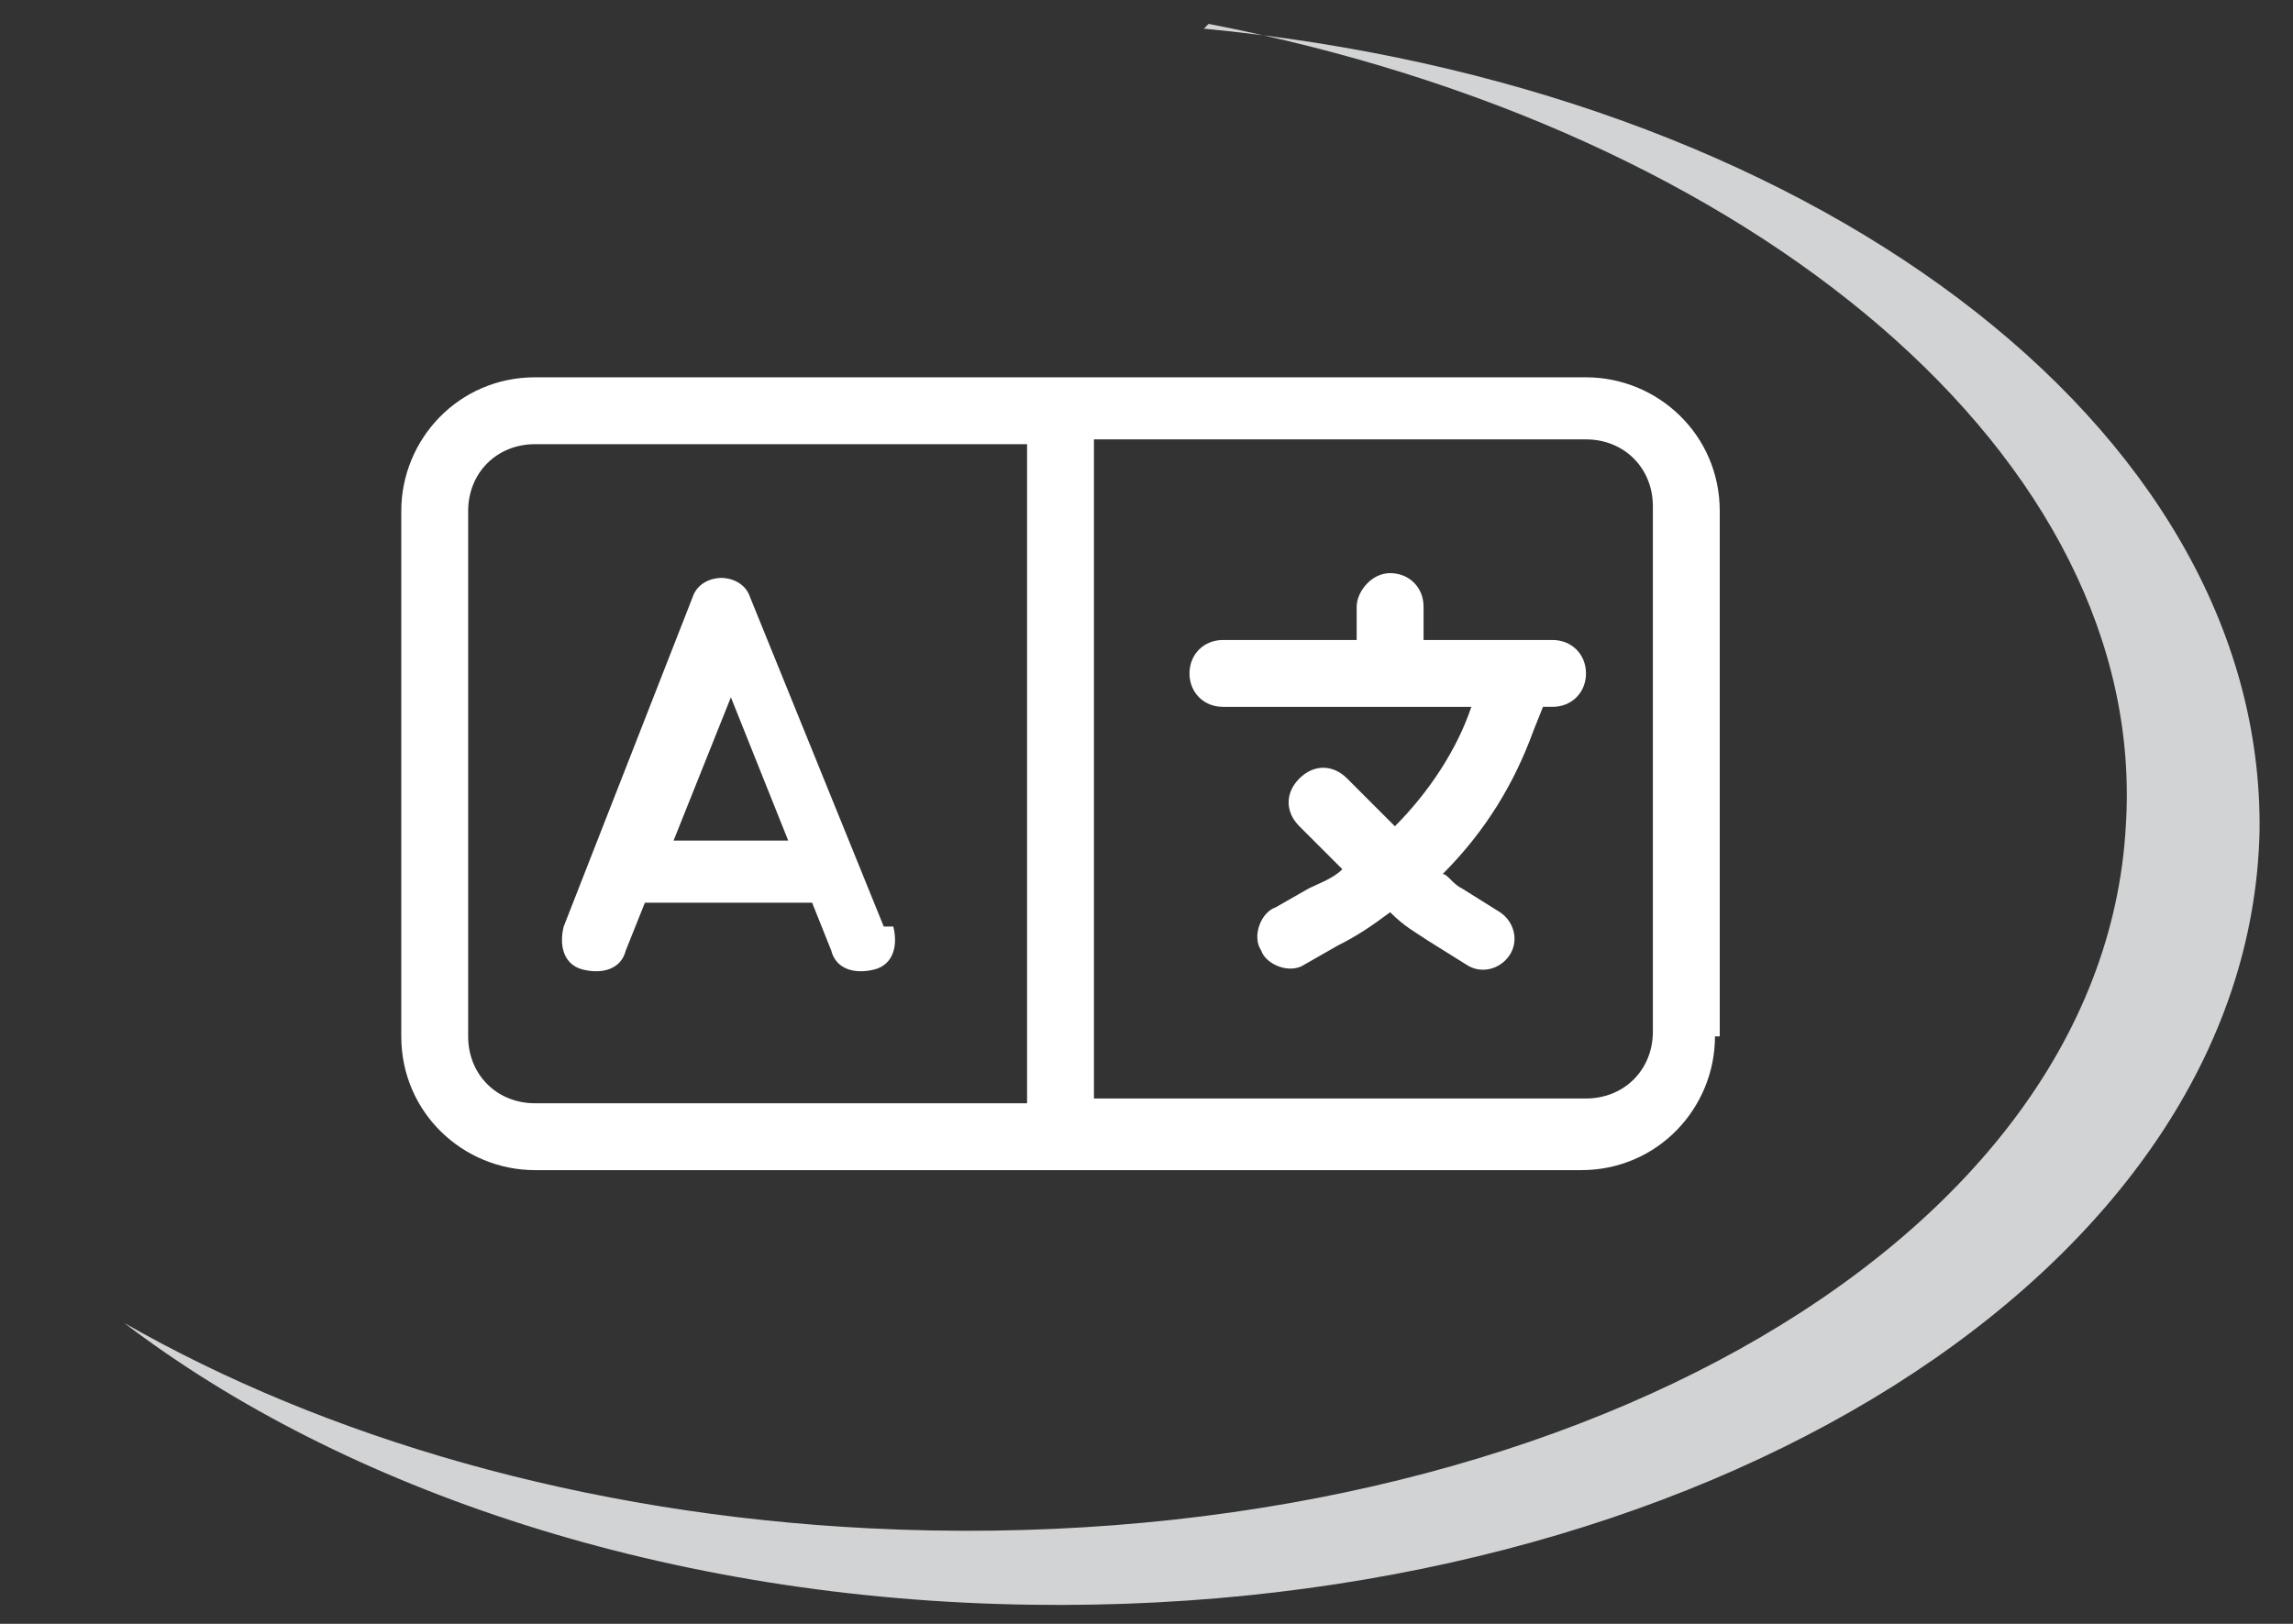
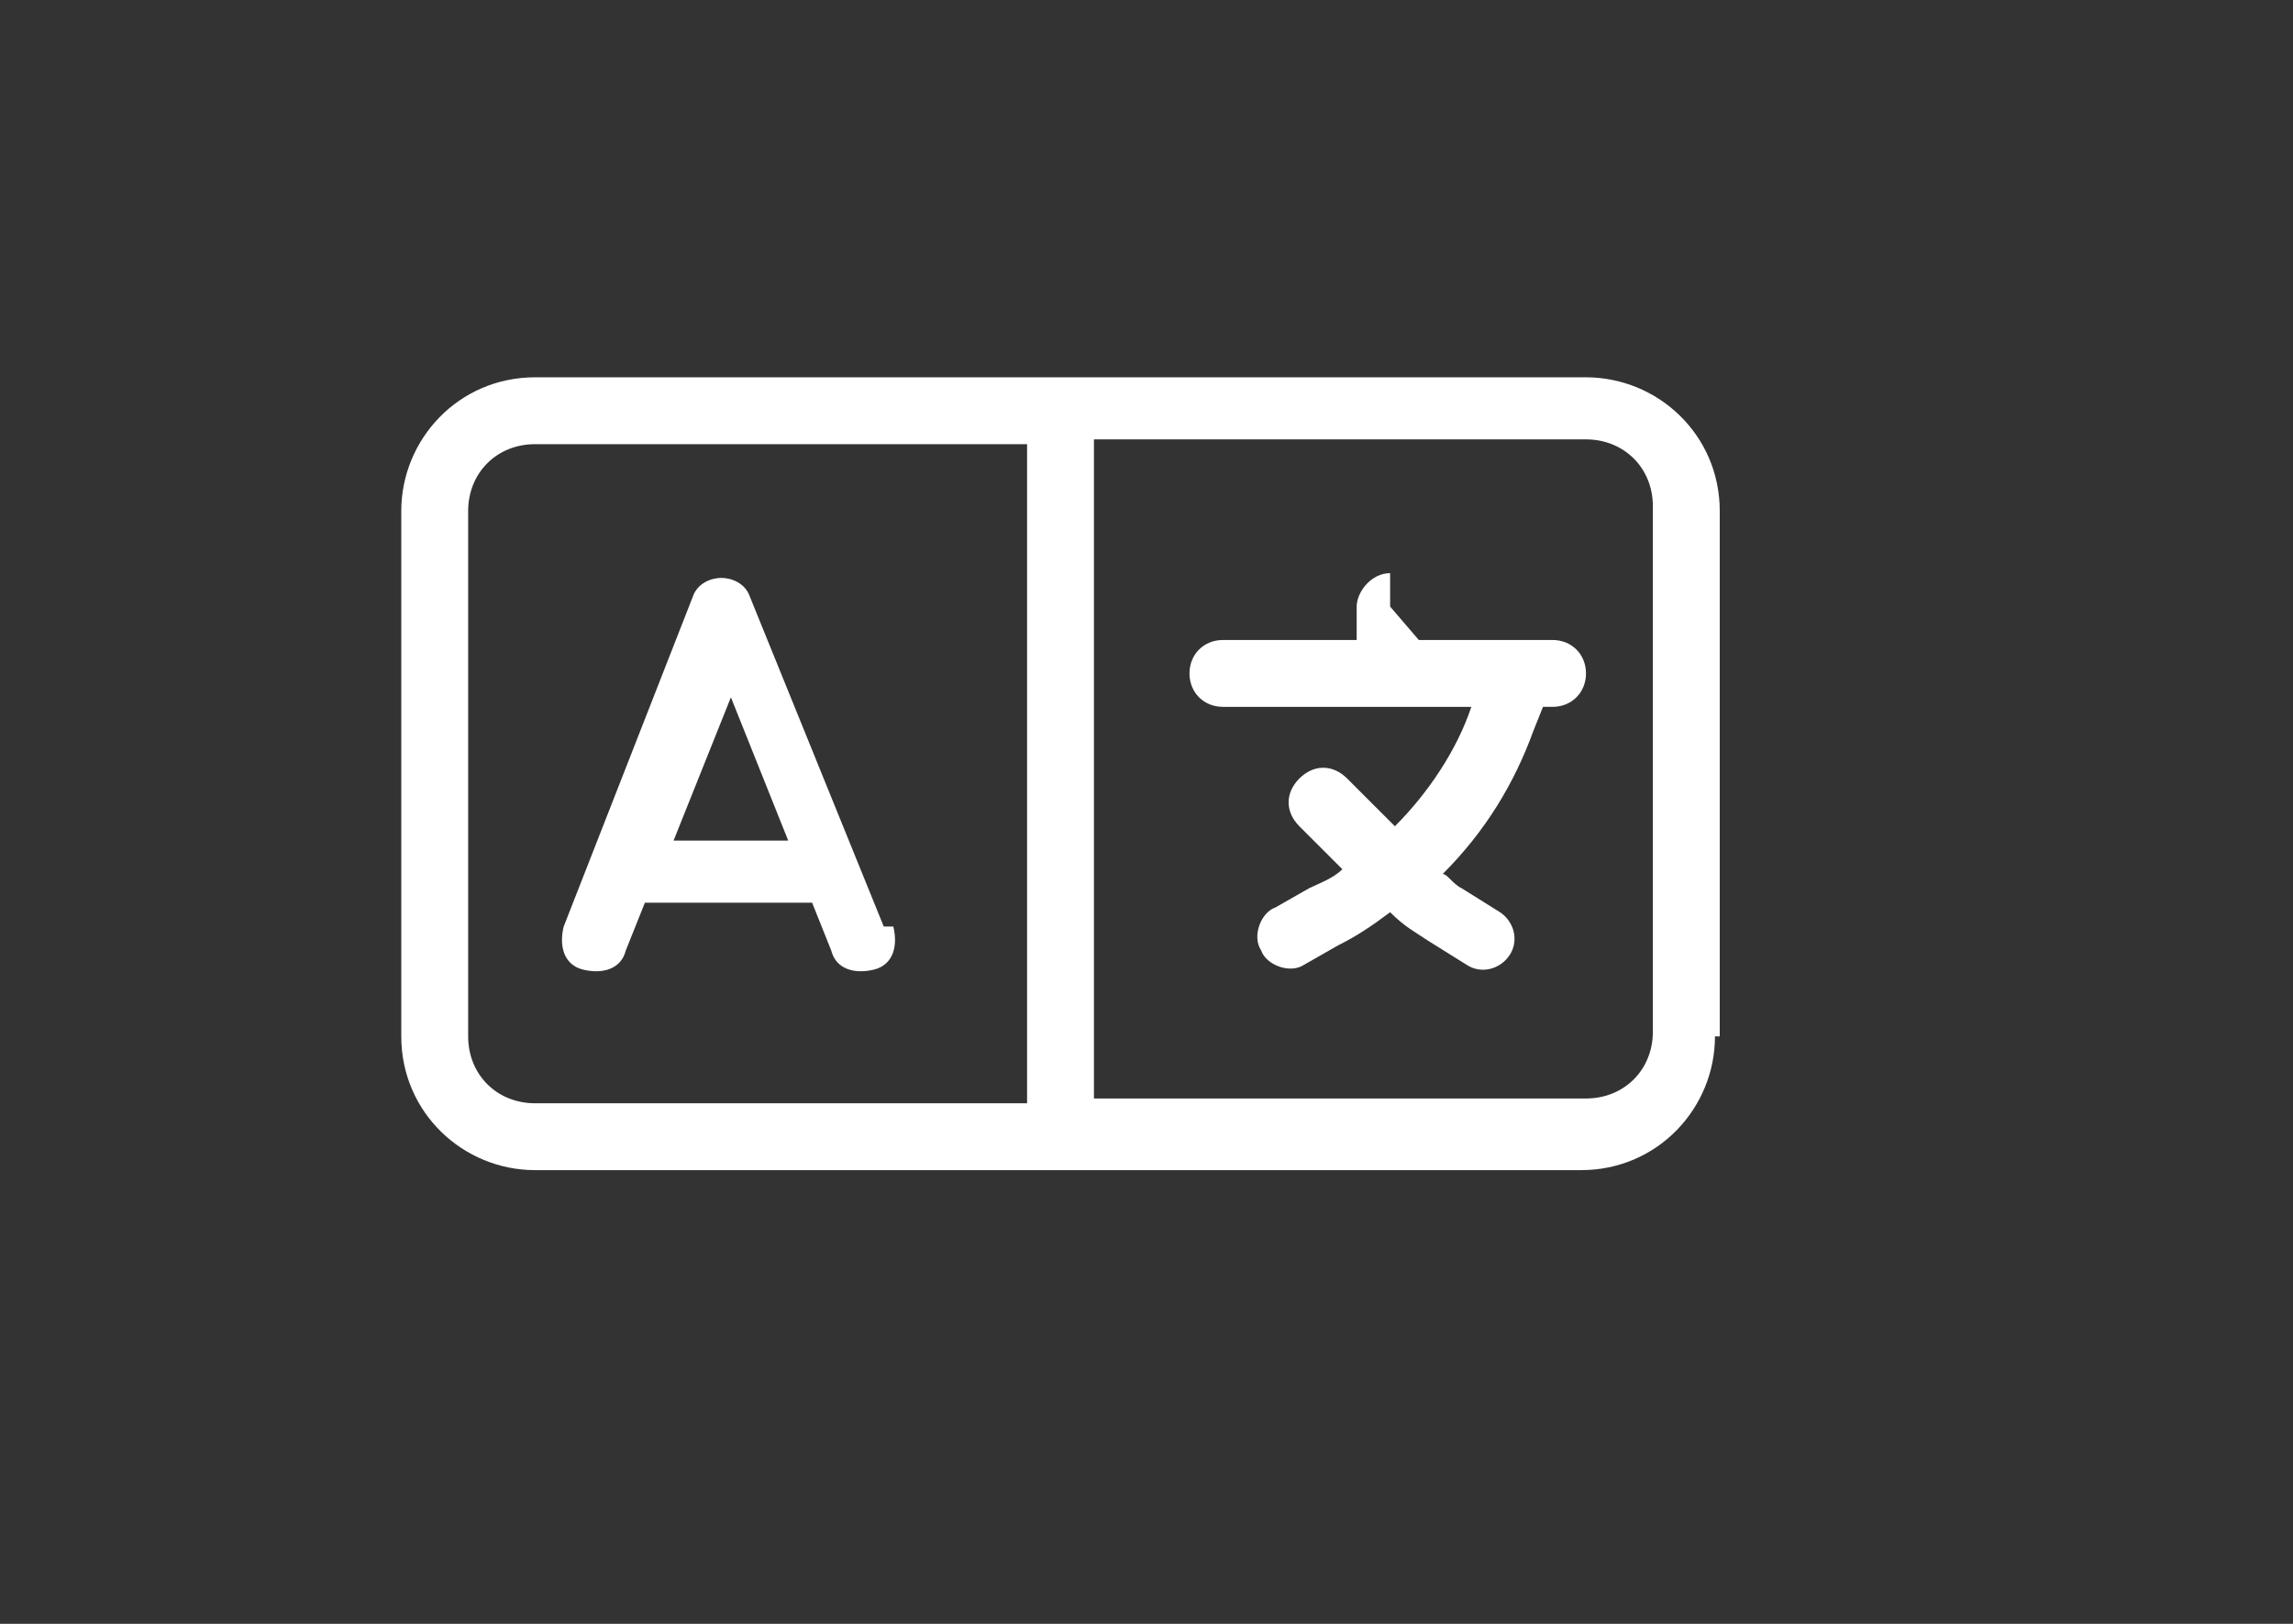
<svg xmlns="http://www.w3.org/2000/svg" id="a" version="1.1" viewBox="0 0 48 34">
  <rect x="0" y="0" width="48" height="34" fill="#333333" stroke="none" />
  <defs>
    <style>
      .st0 {
        fill: #d1d3d4;
      }

      .st1 {
        isolation: isolate;
      }

      .st2 {
        fill: #fff;
      }
    </style>
  </defs>
-   <path class="st0" d="M25.3.5c11.4,2.2,19.7,9.1,19.2,16.8-.5,8.9-12.3,15.4-26.3,14.7-6-.3-11.4-1.9-15.6-4.3,4.6,3.5,11.4,5.8,19,5.9,14,.2,25.5-7,25.7-16.2.1-8.5-9.5-15.6-22.1-16.8Z" />
  <g class="st1">
    <g class="st1">
-       <path class="st2" d="M35.9,21.7c0,1.5-1.2,2.8-2.8,2.8H11.2c-1.5,0-2.8-1.2-2.8-2.8v-11c0-1.5,1.2-2.8,2.8-2.8h22c1.5,0,2.8,1.2,2.8,2.8v11ZM21.5,9.3h-10.3c-.8,0-1.4.6-1.4,1.4v11c0,.8.6,1.4,1.4,1.4h10.3v-13.7ZM18.7,19.4c.1.4,0,.8-.4.9-.4.1-.8,0-.9-.4l-.4-1h-3.5l-.4,1c-.1.4-.5.5-.9.4-.4-.1-.5-.5-.4-.9l2.7-6.9c.1-.3.4-.4.6-.4s.5.1.6.4l2.8,6.9ZM14.1,17.6h2.4l-1.2-3-1.2,3ZM22.9,9.3v13.7h10.3c.8,0,1.4-.6,1.4-1.4v-11c0-.8-.6-1.4-1.4-1.4h-10.3ZM29.7,13.4h2.8c.4,0,.7.3.7.7s-.3.7-.7.7h-.2l-.2.5c-.4,1.1-1,2.1-1.9,3,.1,0,.2.2.4.3l.8.5c.3.2.4.6.2.9-.2.3-.6.4-.9.2l-.8-.5c-.3-.2-.5-.3-.8-.6-.4.3-.7.5-1.1.7l-.7.4c-.3.2-.8,0-.9-.3-.2-.3,0-.8.3-.9l.7-.4c.2-.1.5-.2.7-.4l-.9-.9c-.3-.3-.3-.7,0-1,.3-.3.7-.3,1,0l1,1h0c.7-.7,1.3-1.6,1.6-2.5h0c0,0-5.2,0-5.2,0-.4,0-.7-.3-.7-.7s.3-.7.7-.7h2.8v-.7c0-.3.3-.7.7-.7s.7.3.7.7v.7Z" />
+       <path class="st2" d="M35.9,21.7c0,1.5-1.2,2.8-2.8,2.8H11.2c-1.5,0-2.8-1.2-2.8-2.8v-11c0-1.5,1.2-2.8,2.8-2.8h22c1.5,0,2.8,1.2,2.8,2.8v11ZM21.5,9.3h-10.3c-.8,0-1.4.6-1.4,1.4v11c0,.8.6,1.4,1.4,1.4h10.3v-13.7ZM18.7,19.4c.1.4,0,.8-.4.9-.4.1-.8,0-.9-.4l-.4-1h-3.5l-.4,1c-.1.4-.5.5-.9.4-.4-.1-.5-.5-.4-.9l2.7-6.9c.1-.3.4-.4.6-.4s.5.1.6.4l2.8,6.9ZM14.1,17.6h2.4l-1.2-3-1.2,3ZM22.9,9.3v13.7h10.3c.8,0,1.4-.6,1.4-1.4v-11c0-.8-.6-1.4-1.4-1.4h-10.3ZM29.7,13.4h2.8c.4,0,.7.3.7.7s-.3.7-.7.7h-.2l-.2.5c-.4,1.1-1,2.1-1.9,3,.1,0,.2.2.4.3l.8.5c.3.2.4.6.2.9-.2.3-.6.4-.9.2l-.8-.5c-.3-.2-.5-.3-.8-.6-.4.3-.7.5-1.1.7l-.7.4c-.3.2-.8,0-.9-.3-.2-.3,0-.8.3-.9l.7-.4c.2-.1.5-.2.7-.4l-.9-.9c-.3-.3-.3-.7,0-1,.3-.3.7-.3,1,0l1,1h0c.7-.7,1.3-1.6,1.6-2.5h0c0,0-5.2,0-5.2,0-.4,0-.7-.3-.7-.7s.3-.7.7-.7h2.8v-.7c0-.3.3-.7.7-.7v.7Z" />
    </g>
  </g>
</svg>